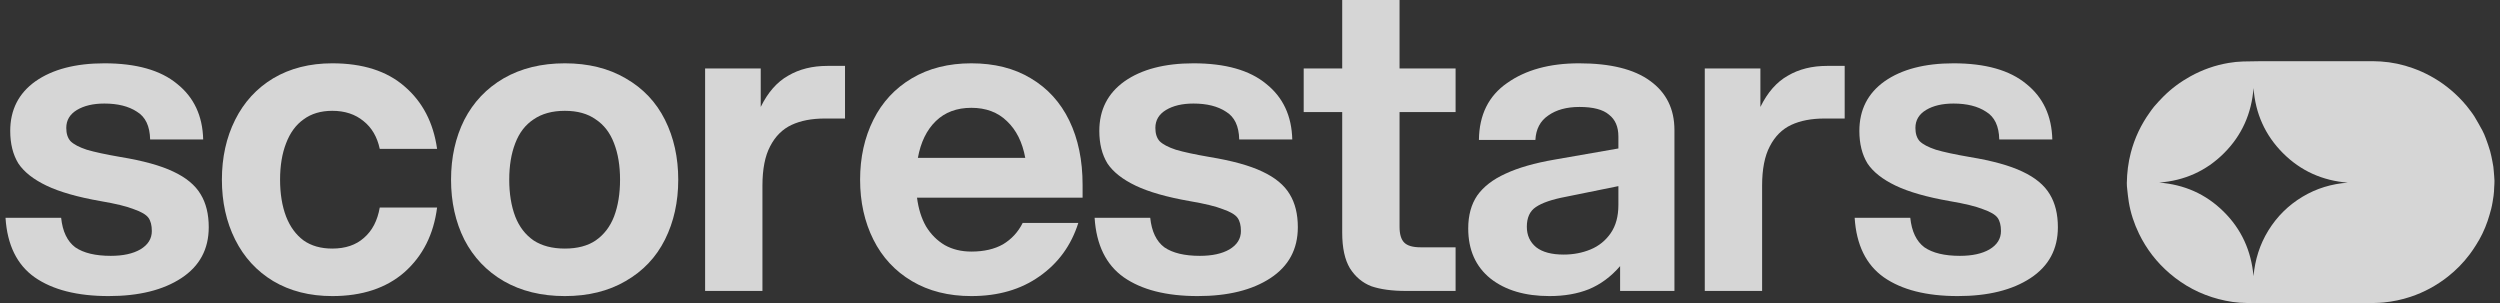
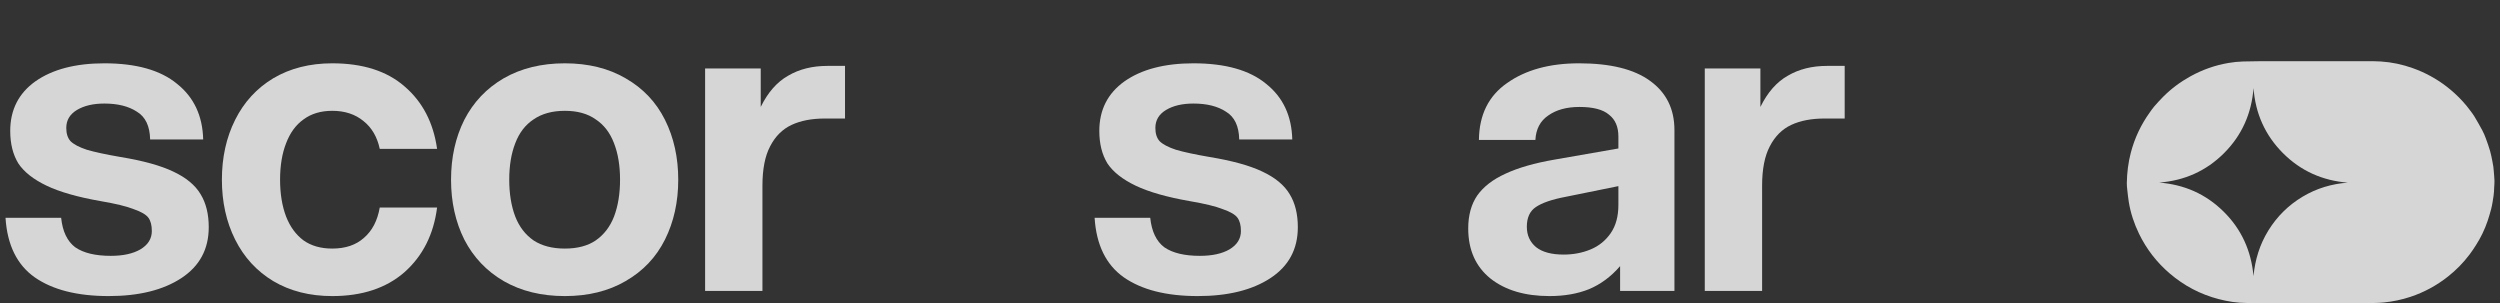
<svg xmlns="http://www.w3.org/2000/svg" width="165" height="20" viewBox="0 0 165 20" fill="none">
  <rect x="0" y="0" width="165" height="20" fill="#333333" stroke="none" />
  <g opacity="0.8">
    <path d="M7.169 19.541C5.099 19.541 3.47 19.127 2.284 18.298C1.117 17.47 0.477 16.162 0.364 14.373H4.035C4.129 15.277 4.44 15.926 4.967 16.322C5.513 16.698 6.294 16.886 7.311 16.886C8.12 16.886 8.77 16.745 9.259 16.463C9.767 16.162 10.021 15.757 10.021 15.248C10.021 14.872 9.946 14.58 9.796 14.373C9.645 14.166 9.325 13.978 8.836 13.808C8.365 13.62 7.631 13.441 6.633 13.272C5.127 13.008 3.941 12.669 3.075 12.255C2.209 11.841 1.588 11.352 1.211 10.787C0.854 10.203 0.675 9.488 0.675 8.641C0.675 7.248 1.23 6.156 2.341 5.365C3.47 4.575 4.986 4.179 6.887 4.179C8.996 4.179 10.596 4.631 11.688 5.535C12.798 6.419 13.372 7.643 13.41 9.206H9.909C9.89 8.321 9.598 7.709 9.033 7.37C8.487 7.012 7.772 6.834 6.887 6.834C6.153 6.834 5.551 6.975 5.08 7.257C4.609 7.54 4.374 7.935 4.374 8.443C4.374 8.82 4.468 9.111 4.656 9.319C4.863 9.526 5.221 9.714 5.729 9.883C6.238 10.034 6.981 10.194 7.96 10.363C9.447 10.608 10.605 10.928 11.433 11.323C12.28 11.719 12.883 12.218 13.241 12.82C13.598 13.404 13.777 14.128 13.777 14.994C13.777 16.444 13.175 17.564 11.97 18.355C10.765 19.145 9.165 19.541 7.169 19.541Z" fill="white" />
    <path d="M21.93 19.541C20.443 19.541 19.144 19.211 18.033 18.552C16.941 17.893 16.104 16.98 15.52 15.813C14.936 14.646 14.645 13.328 14.645 11.86C14.645 10.392 14.936 9.074 15.52 7.907C16.104 6.739 16.941 5.826 18.033 5.168C19.144 4.509 20.443 4.179 21.93 4.179C23.944 4.179 25.535 4.687 26.702 5.704C27.888 6.721 28.604 8.095 28.848 9.827H25.064C24.895 9.036 24.537 8.424 23.991 7.991C23.445 7.54 22.758 7.314 21.93 7.314C21.177 7.314 20.546 7.502 20.038 7.878C19.53 8.236 19.144 8.763 18.88 9.46C18.617 10.137 18.485 10.938 18.485 11.86C18.485 12.782 18.617 13.592 18.88 14.288C19.144 14.966 19.53 15.493 20.038 15.87C20.546 16.227 21.177 16.406 21.93 16.406C22.796 16.406 23.492 16.171 24.02 15.7C24.566 15.23 24.914 14.561 25.064 13.695H28.848C28.622 15.465 27.907 16.886 26.702 17.959C25.497 19.014 23.907 19.541 21.93 19.541Z" fill="white" />
    <path d="M37.281 19.541C35.737 19.541 34.391 19.211 33.243 18.552C32.113 17.893 31.247 16.98 30.645 15.813C30.061 14.646 29.769 13.328 29.769 11.86C29.769 10.392 30.061 9.074 30.645 7.907C31.247 6.739 32.113 5.826 33.243 5.168C34.391 4.509 35.737 4.179 37.281 4.179C38.824 4.179 40.161 4.509 41.29 5.168C42.439 5.826 43.305 6.739 43.888 7.907C44.472 9.074 44.764 10.392 44.764 11.86C44.764 13.328 44.472 14.646 43.888 15.813C43.305 16.98 42.439 17.893 41.29 18.552C40.161 19.211 38.824 19.541 37.281 19.541ZM37.281 16.406C38.109 16.406 38.787 16.227 39.314 15.87C39.86 15.493 40.264 14.966 40.528 14.288C40.791 13.592 40.923 12.782 40.923 11.86C40.923 10.938 40.791 10.137 40.528 9.46C40.264 8.763 39.86 8.236 39.314 7.878C38.787 7.502 38.109 7.314 37.281 7.314C36.452 7.314 35.765 7.502 35.219 7.878C34.673 8.236 34.269 8.763 34.005 9.46C33.741 10.137 33.61 10.938 33.61 11.86C33.61 12.782 33.741 13.592 34.005 14.288C34.269 14.966 34.673 15.493 35.219 15.87C35.765 16.227 36.452 16.406 37.281 16.406Z" fill="white" />
    <path d="M46.537 4.518H50.208V7.059C50.678 6.099 51.281 5.412 52.015 4.998C52.749 4.565 53.615 4.349 54.613 4.349H55.771V7.822H54.444C53.578 7.822 52.843 7.963 52.241 8.245C51.639 8.528 51.168 8.998 50.829 9.657C50.49 10.297 50.321 11.163 50.321 12.255V19.202H46.537V4.518Z" fill="white" />
-     <path d="M64.109 19.541C62.603 19.541 61.295 19.211 60.184 18.552C59.074 17.893 58.226 16.98 57.643 15.813C57.059 14.646 56.767 13.328 56.767 11.86C56.767 10.392 57.059 9.074 57.643 7.907C58.226 6.739 59.074 5.826 60.184 5.168C61.295 4.509 62.603 4.179 64.109 4.179C65.634 4.179 66.942 4.509 68.034 5.168C69.145 5.826 69.992 6.758 70.576 7.963C71.159 9.168 71.451 10.58 71.451 12.199V13.046H60.523C60.617 13.78 60.815 14.411 61.116 14.938C61.436 15.465 61.85 15.879 62.358 16.18C62.867 16.463 63.45 16.604 64.109 16.604C64.938 16.604 65.634 16.444 66.199 16.124C66.764 15.785 67.197 15.314 67.498 14.712H71.169C70.698 16.199 69.841 17.376 68.599 18.242C67.375 19.108 65.879 19.541 64.109 19.541ZM67.667 10.42C67.479 9.384 67.074 8.575 66.453 7.991C65.851 7.408 65.069 7.116 64.109 7.116C63.149 7.116 62.368 7.408 61.766 7.991C61.163 8.575 60.768 9.384 60.58 10.42H67.667Z" fill="white" />
    <path d="M79.049 19.541C76.978 19.541 75.35 19.127 74.164 18.298C72.997 17.47 72.357 16.162 72.244 14.373H75.915C76.009 15.277 76.32 15.926 76.847 16.322C77.393 16.698 78.174 16.886 79.191 16.886C80 16.886 80.65 16.745 81.139 16.463C81.647 16.162 81.901 15.757 81.901 15.248C81.901 14.872 81.826 14.58 81.675 14.373C81.525 14.166 81.205 13.978 80.715 13.808C80.245 13.62 79.51 13.441 78.513 13.272C77.007 13.008 75.821 12.669 74.955 12.255C74.089 11.841 73.468 11.352 73.091 10.787C72.733 10.203 72.555 9.488 72.555 8.641C72.555 7.248 73.11 6.156 74.221 5.365C75.35 4.575 76.866 4.179 78.767 4.179C80.875 4.179 82.475 4.631 83.567 5.535C84.678 6.419 85.252 7.643 85.29 9.206H81.788C81.77 8.321 81.478 7.709 80.913 7.37C80.367 7.012 79.652 6.834 78.767 6.834C78.033 6.834 77.43 6.975 76.96 7.257C76.489 7.54 76.254 7.935 76.254 8.443C76.254 8.82 76.348 9.111 76.536 9.319C76.743 9.526 77.101 9.714 77.609 9.883C78.118 10.034 78.861 10.194 79.84 10.363C81.327 10.608 82.485 10.928 83.313 11.323C84.16 11.719 84.763 12.218 85.121 12.82C85.478 13.404 85.657 14.128 85.657 14.994C85.657 16.444 85.055 17.564 83.85 18.355C82.645 19.145 81.045 19.541 79.049 19.541Z" fill="white" />
-     <path d="M92.793 19.202C91.871 19.202 91.108 19.098 90.506 18.891C89.922 18.665 89.452 18.27 89.094 17.705C88.755 17.14 88.586 16.359 88.586 15.361V7.398H86.044V4.518H88.586V0H92.37V4.518H96.069V7.398H92.37V14.966C92.37 15.456 92.473 15.804 92.68 16.011C92.887 16.218 93.245 16.322 93.753 16.322H96.069V19.202H92.793Z" fill="white" />
    <path d="M102.268 19.541C100.649 19.541 99.35 19.155 98.371 18.383C97.392 17.592 96.903 16.491 96.903 15.079C96.903 14.213 97.1 13.488 97.496 12.905C97.91 12.321 98.531 11.841 99.359 11.465C100.207 11.069 101.289 10.759 102.607 10.533L106.814 9.799V9.008C106.814 8.368 106.607 7.888 106.193 7.568C105.798 7.229 105.148 7.059 104.245 7.059C103.397 7.059 102.71 7.248 102.183 7.624C101.656 7.982 101.374 8.518 101.336 9.234H97.609C97.627 7.577 98.249 6.325 99.472 5.478C100.696 4.612 102.277 4.179 104.216 4.179C106.287 4.179 107.85 4.565 108.904 5.337C109.977 6.109 110.513 7.191 110.513 8.584V19.202H106.927V17.564C106.325 18.261 105.638 18.769 104.866 19.089C104.113 19.39 103.247 19.541 102.268 19.541ZM103.2 16.802C103.84 16.802 104.433 16.689 104.979 16.463C105.525 16.237 105.967 15.879 106.306 15.39C106.645 14.9 106.814 14.279 106.814 13.526V12.284L103.341 12.989C102.437 13.159 101.778 13.385 101.364 13.667C100.969 13.931 100.771 14.364 100.771 14.966C100.771 15.531 100.978 15.983 101.393 16.322C101.807 16.642 102.409 16.802 103.2 16.802Z" fill="white" />
-     <path d="M112.515 4.518H116.186V7.059C116.657 6.099 117.259 5.412 117.994 4.998C118.728 4.565 119.594 4.349 120.591 4.349H121.749V7.822H120.422C119.556 7.822 118.822 7.963 118.219 8.245C117.617 8.528 117.146 8.998 116.808 9.657C116.469 10.297 116.299 11.163 116.299 12.255V19.202H112.515V4.518Z" fill="white" />
-     <path d="M129.212 19.541C127.142 19.541 125.513 19.127 124.327 18.298C123.16 17.47 122.52 16.162 122.407 14.373H126.078C126.172 15.277 126.483 15.926 127.01 16.322C127.556 16.698 128.337 16.886 129.354 16.886C130.163 16.886 130.813 16.745 131.302 16.463C131.81 16.162 132.064 15.757 132.064 15.248C132.064 14.872 131.989 14.58 131.839 14.373C131.688 14.166 131.368 13.978 130.878 13.808C130.408 13.62 129.674 13.441 128.676 13.272C127.17 13.008 125.984 12.669 125.118 12.255C124.252 11.841 123.631 11.352 123.254 10.787C122.897 10.203 122.718 9.488 122.718 8.641C122.718 7.248 123.273 6.156 124.384 5.365C125.513 4.575 127.029 4.179 128.93 4.179C131.038 4.179 132.639 4.631 133.73 5.535C134.841 6.419 135.415 7.643 135.453 9.206H131.951C131.933 8.321 131.641 7.709 131.076 7.37C130.53 7.012 129.815 6.834 128.93 6.834C128.196 6.834 127.593 6.975 127.123 7.257C126.652 7.54 126.417 7.935 126.417 8.443C126.417 8.82 126.511 9.111 126.699 9.319C126.906 9.526 127.264 9.714 127.772 9.883C128.281 10.034 129.024 10.194 130.003 10.363C131.49 10.608 132.648 10.928 133.476 11.323C134.323 11.719 134.926 12.218 135.284 12.82C135.641 13.404 135.82 14.128 135.82 14.994C135.82 16.444 135.218 17.564 134.013 18.355C132.808 19.145 131.208 19.541 129.212 19.541Z" fill="white" />
+     <path d="M112.515 4.518H116.186V7.059C116.657 6.099 117.259 5.412 117.994 4.998C118.728 4.565 119.594 4.349 120.591 4.349H121.749V7.822H120.422C119.556 7.822 118.822 7.963 118.219 8.245C117.617 8.528 117.146 8.998 116.808 9.657C116.469 10.297 116.299 11.163 116.299 12.255V19.202H112.515V4.518" fill="white" />
    <path d="M152.517 19.998C151.108 19.998 149.699 20.001 148.29 19.997C147.657 19.995 147.035 19.899 146.423 19.738C145.221 19.423 144.148 18.859 143.203 18.05C142.346 17.317 141.669 16.442 141.175 15.426C140.852 14.76 140.62 14.062 140.5 13.33C140.455 13.051 140.427 12.769 140.396 12.487C140.381 12.354 140.368 12.219 140.37 12.086C140.382 11.406 140.461 10.735 140.634 10.077C140.886 9.115 141.302 8.232 141.881 7.425C141.979 7.289 142.072 7.148 142.182 7.022C142.372 6.804 142.567 6.589 142.772 6.384C143.304 5.85 143.905 5.405 144.564 5.04C145.359 4.601 146.204 4.301 147.099 4.152C147.409 4.101 147.724 4.066 148.038 4.058C148.746 4.039 149.454 4.038 150.162 4.037C152.15 4.035 154.137 4.035 156.124 4.037C156.462 4.037 156.8 4.035 157.137 4.058C157.864 4.106 158.572 4.255 159.259 4.504C159.443 4.571 159.626 4.642 159.805 4.721C160.615 5.079 161.347 5.557 162.002 6.154C162.39 6.508 162.742 6.895 163.053 7.32C163.141 7.441 163.235 7.559 163.311 7.687C163.492 7.992 163.669 8.298 163.836 8.61C163.927 8.78 164.001 8.961 164.068 9.142C164.17 9.418 164.267 9.695 164.349 9.977C164.412 10.196 164.451 10.421 164.497 10.645C164.522 10.762 164.544 10.882 164.561 11.001C164.575 11.102 164.581 11.205 164.59 11.307C164.606 11.513 164.628 11.719 164.635 11.925C164.64 12.072 164.623 12.22 164.616 12.367C164.612 12.453 164.611 12.538 164.605 12.623C164.598 12.721 164.589 12.82 164.576 12.917C164.557 13.055 164.537 13.193 164.512 13.33C164.485 13.481 164.46 13.633 164.42 13.782C164.346 14.053 164.271 14.325 164.18 14.591C163.987 15.154 163.731 15.688 163.408 16.188C163.277 16.391 163.145 16.594 163 16.786C162.581 17.345 162.095 17.838 161.546 18.268C160.803 18.85 159.987 19.293 159.093 19.59C158.523 19.778 157.941 19.902 157.344 19.962C156.943 20.003 156.541 19.999 156.14 20C154.932 20 153.724 20 152.516 20V19.998H152.517ZM148.733 5.811C148.603 7.483 147.97 8.924 146.788 10.106C145.606 11.289 144.168 11.921 142.505 12.051C144.153 12.179 145.58 12.801 146.758 13.965C147.942 15.134 148.583 16.563 148.731 18.226C148.831 17.146 149.141 16.136 149.711 15.213C150.283 14.287 151.035 13.543 151.966 12.985C152.887 12.433 153.886 12.133 154.955 12.055C153.292 11.923 151.855 11.288 150.675 10.106C149.495 8.923 148.854 7.485 148.733 5.811L148.733 5.811Z" fill="white" />
  </g>
</svg>